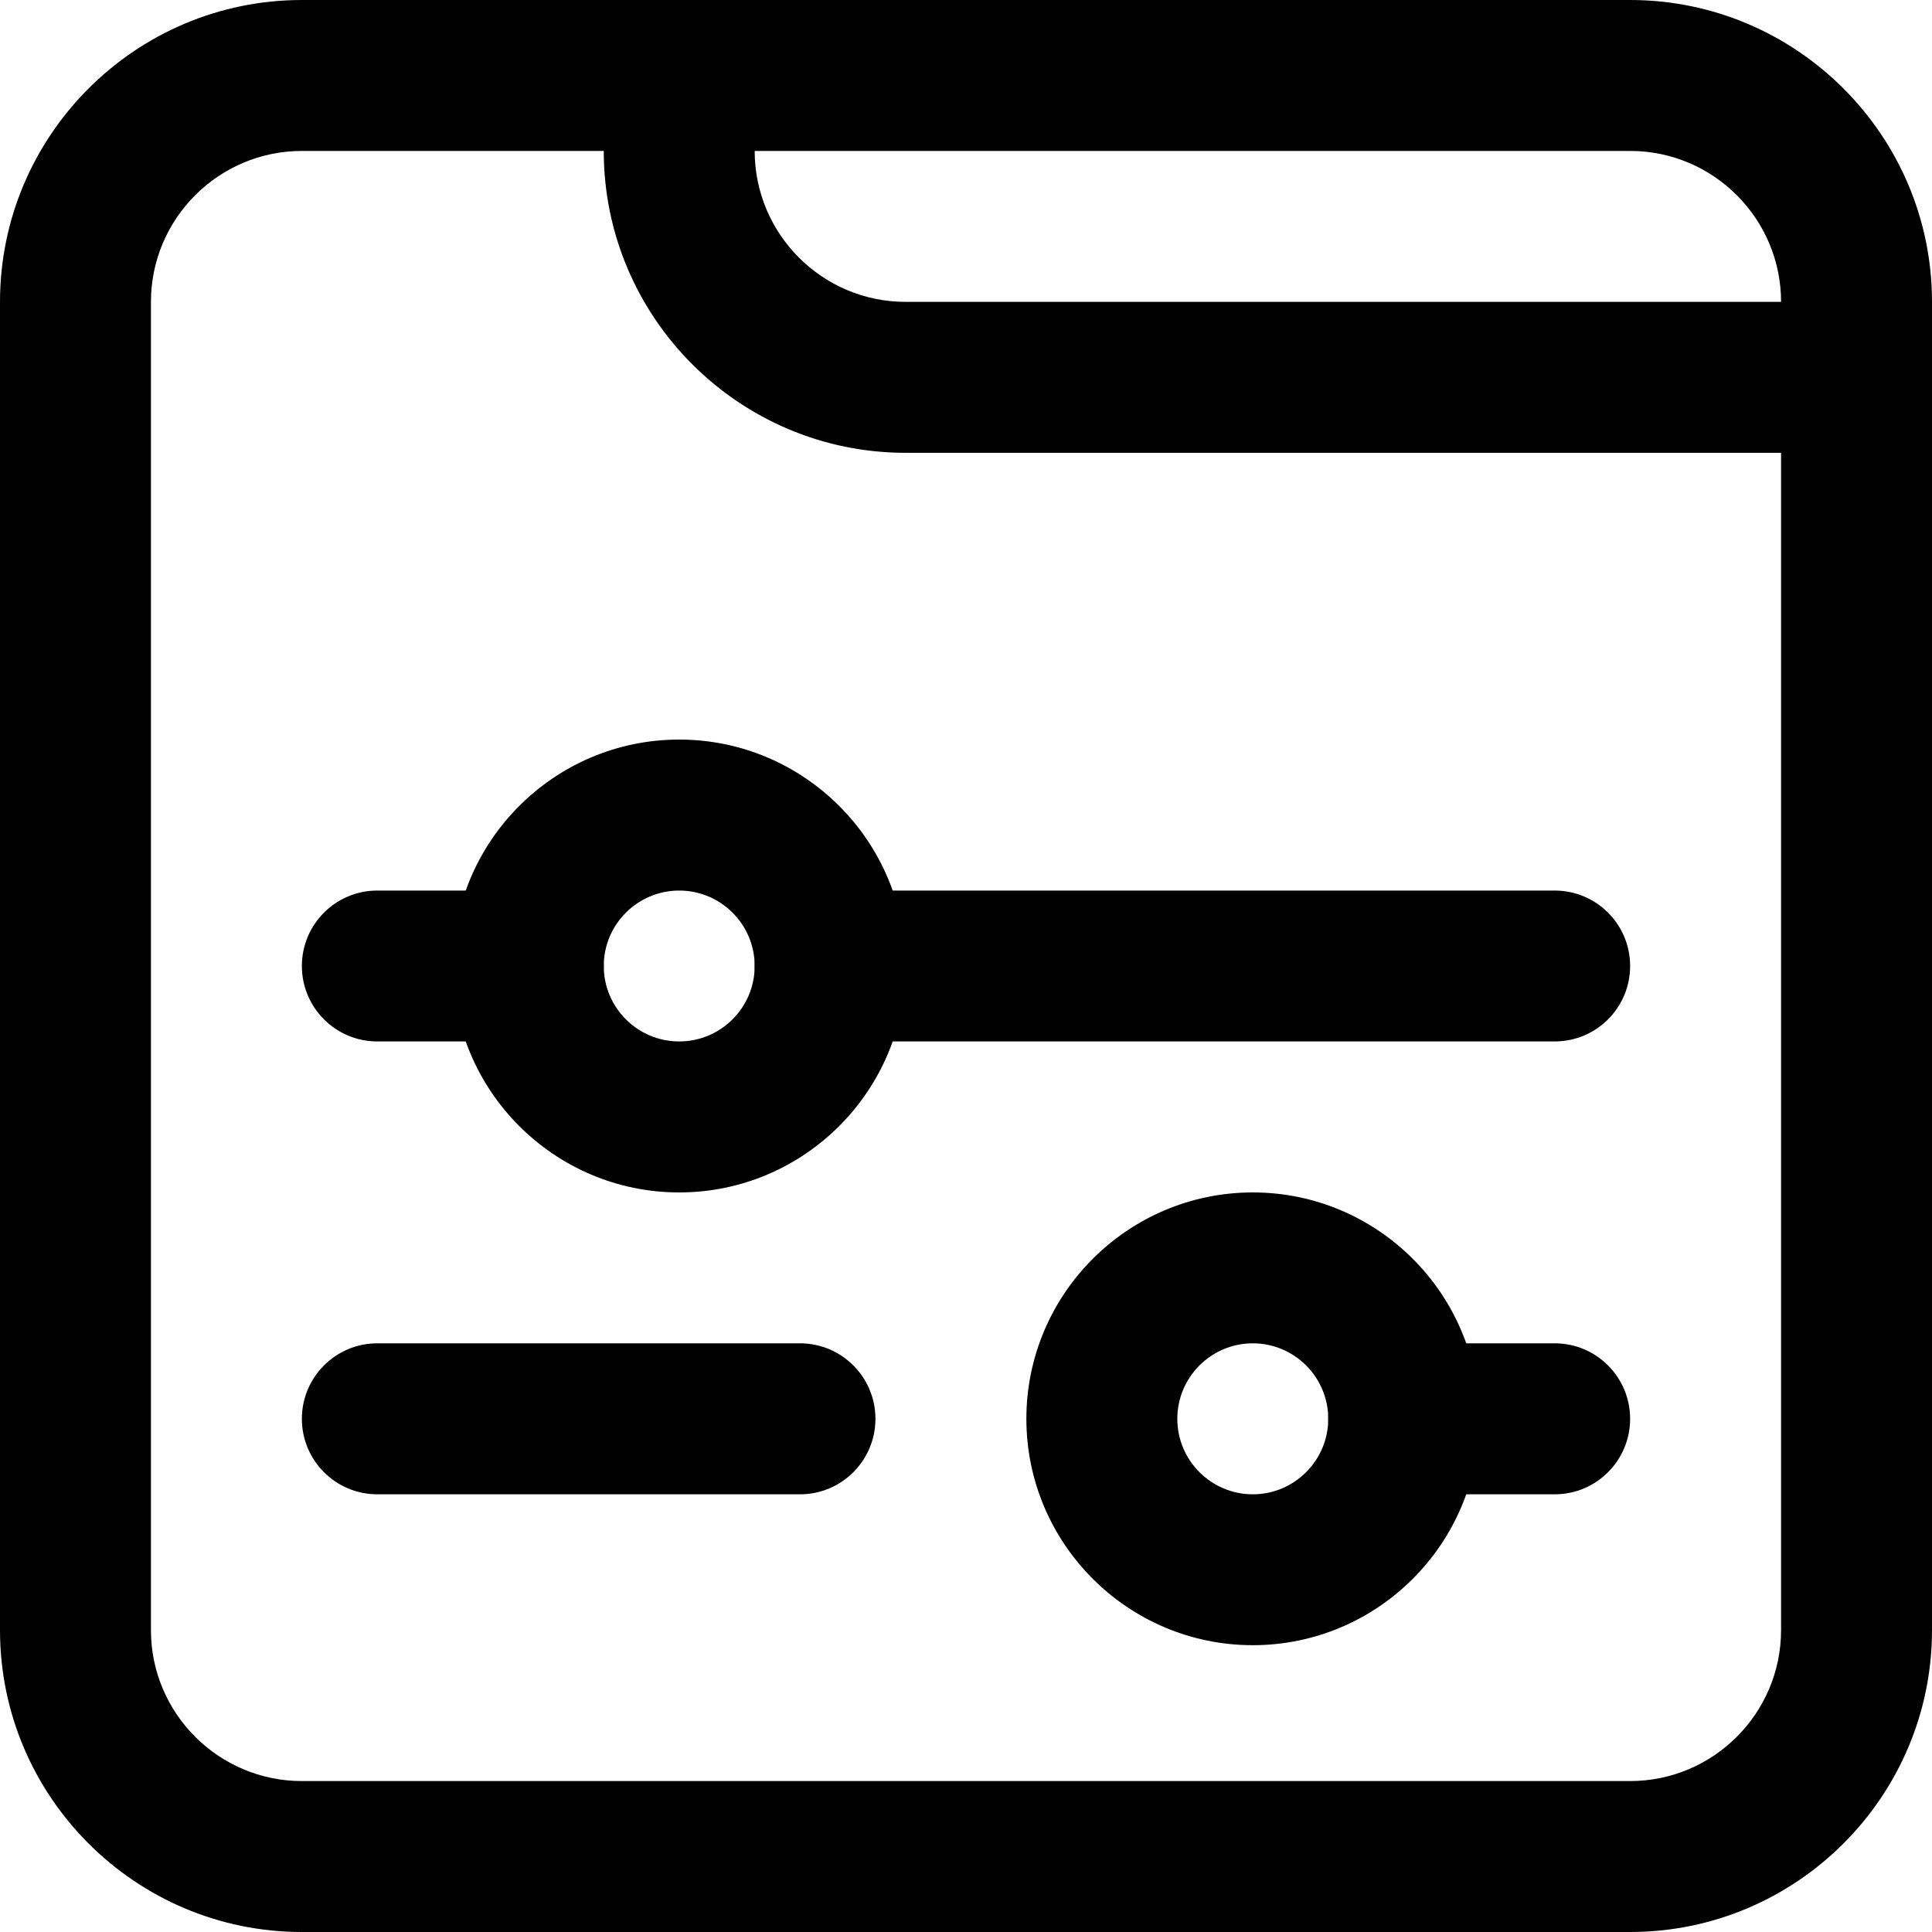
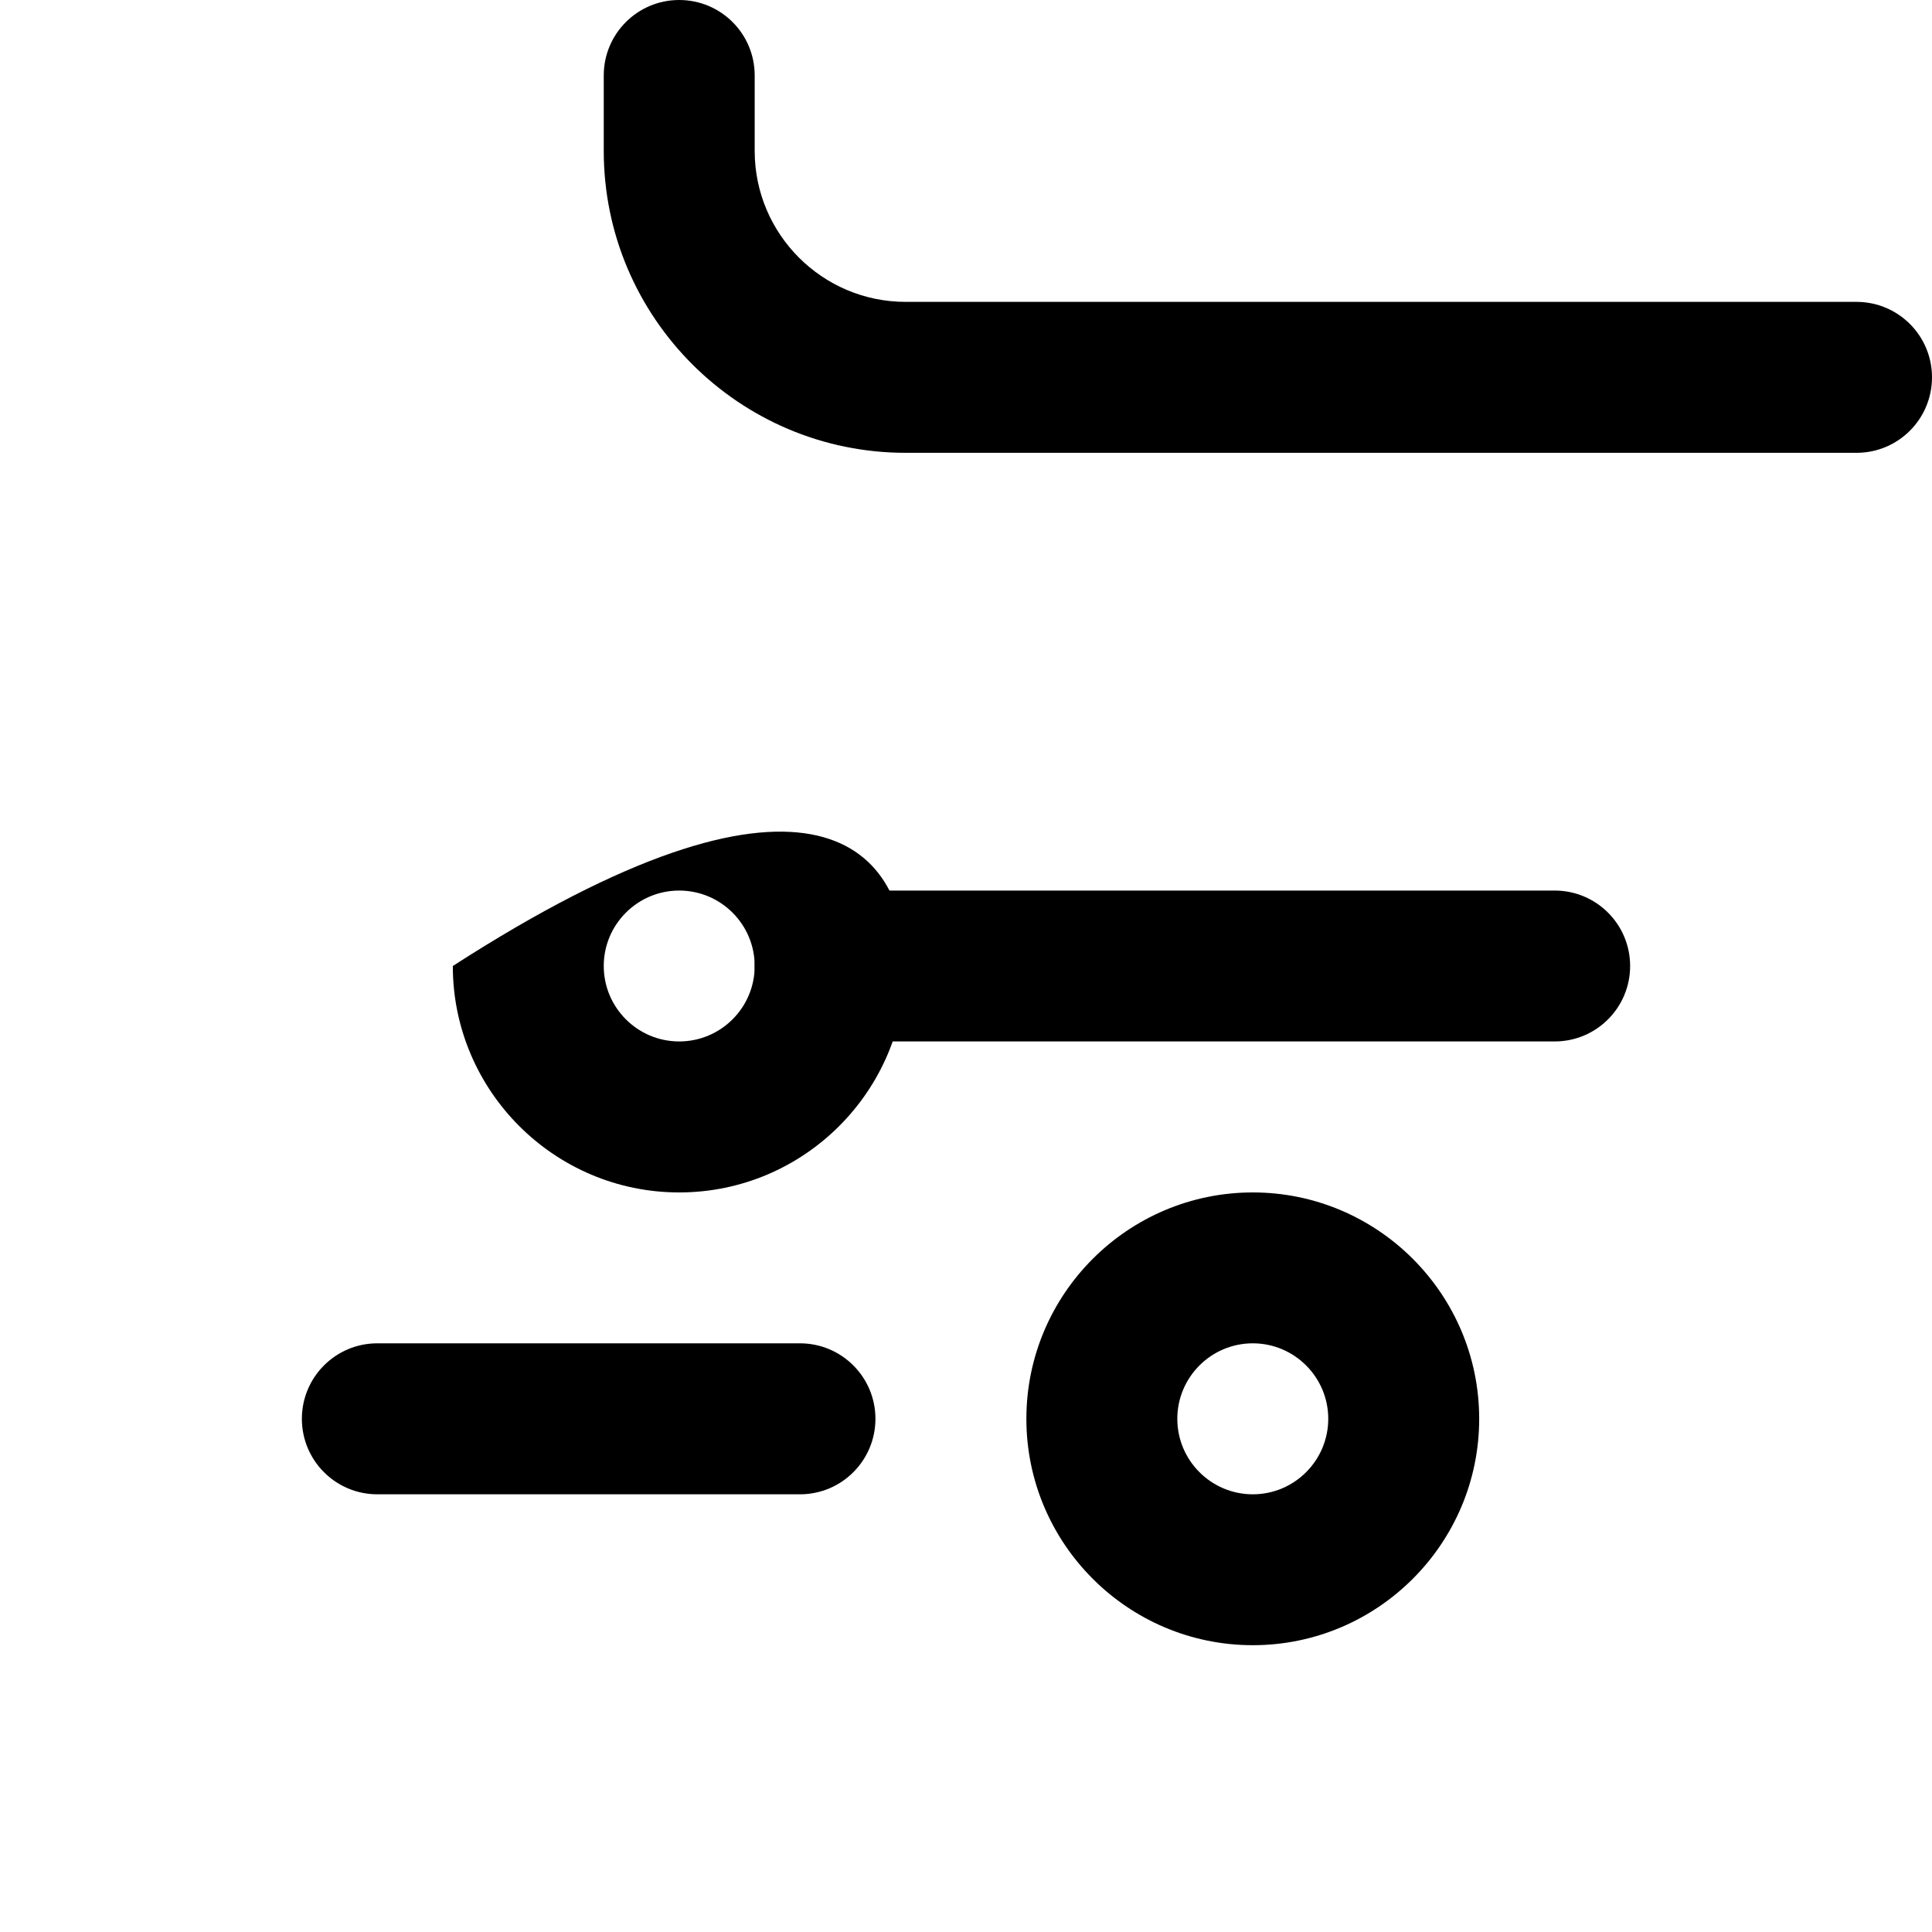
<svg xmlns="http://www.w3.org/2000/svg" width="40" height="40" viewBox="0 0 40 40" fill="none">
  <g clip-path="url(#clip0_1377_30692)">
-     <path d="M33.75 40H6.25C2.804 40 0 37.196 0 33.75V6.25C0 2.804 2.804 0 6.25 0H33.75C37.196 0 40 2.804 40 6.25V33.75C40 37.196 37.196 40 33.75 40ZM6.25 3.125C4.527 3.125 3.125 4.527 3.125 6.25V33.75C3.125 35.473 4.527 36.875 6.25 36.875H33.75C35.473 36.875 36.875 35.473 36.875 33.75V6.25C36.875 4.527 35.473 3.125 33.75 3.125H6.25Z" fill="black" />
    <path d="M38.438 9.375H18.75C15.304 9.375 12.5 6.571 12.5 3.125V1.562C12.5 0.699 13.199 0 14.062 0C14.926 0 15.625 0.699 15.625 1.562V3.125C15.625 4.848 17.027 6.25 18.75 6.25H38.438C39.301 6.25 40 6.949 40 7.812C40 8.676 39.301 9.375 38.438 9.375Z" fill="black" />
-     <path d="M10.938 21.562H7.812C6.949 21.562 6.25 20.863 6.25 20C6.25 19.137 6.949 18.438 7.812 18.438H10.938C11.801 18.438 12.5 19.137 12.5 20C12.5 20.863 11.801 21.562 10.938 21.562Z" fill="black" />
    <path d="M32.188 21.562H17.188C16.324 21.562 15.625 20.863 15.625 20C15.625 19.137 16.324 18.438 17.188 18.438H32.188C33.051 18.438 33.75 19.137 33.75 20C33.75 20.863 33.051 21.562 32.188 21.562Z" fill="black" />
    <path d="M16.562 30.938H7.812C6.949 30.938 6.25 30.238 6.25 29.375C6.25 28.512 6.949 27.812 7.812 27.812H16.562C17.426 27.812 18.125 28.512 18.125 29.375C18.125 30.238 17.426 30.938 16.562 30.938Z" fill="black" />
-     <path d="M32.188 30.938H29.062C28.199 30.938 27.5 30.238 27.5 29.375C27.5 28.512 28.199 27.812 29.062 27.812H32.188C33.051 27.812 33.75 28.512 33.75 29.375C33.75 30.238 33.051 30.938 32.188 30.938Z" fill="black" />
-     <path d="M14.062 24.688C11.478 24.688 9.375 22.584 9.375 20C9.375 17.416 11.478 15.312 14.062 15.312C16.647 15.312 18.75 17.416 18.75 20C18.75 22.584 16.647 24.688 14.062 24.688ZM14.062 18.438C13.201 18.438 12.5 19.138 12.5 20C12.5 20.862 13.201 21.562 14.062 21.562C14.924 21.562 15.625 20.862 15.625 20C15.625 19.138 14.924 18.438 14.062 18.438Z" fill="black" />
+     <path d="M14.062 24.688C11.478 24.688 9.375 22.584 9.375 20C16.647 15.312 18.75 17.416 18.75 20C18.75 22.584 16.647 24.688 14.062 24.688ZM14.062 18.438C13.201 18.438 12.5 19.138 12.5 20C12.5 20.862 13.201 21.562 14.062 21.562C14.924 21.562 15.625 20.862 15.625 20C15.625 19.138 14.924 18.438 14.062 18.438Z" fill="black" />
    <path d="M25.938 34.062C23.353 34.062 21.25 31.959 21.25 29.375C21.25 26.791 23.353 24.688 25.938 24.688C28.522 24.688 30.625 26.791 30.625 29.375C30.625 31.959 28.522 34.062 25.938 34.062ZM25.938 27.812C25.076 27.812 24.375 28.513 24.375 29.375C24.375 30.237 25.076 30.938 25.938 30.938C26.799 30.938 27.5 30.237 27.5 29.375C27.5 28.513 26.799 27.812 25.938 27.812Z" fill="black" />
  </g>
  <defs>
    <clipPath id="clip0_1377_30692">
      <rect width="40" height="40" fill="white" />
    </clipPath>
  </defs>
</svg>